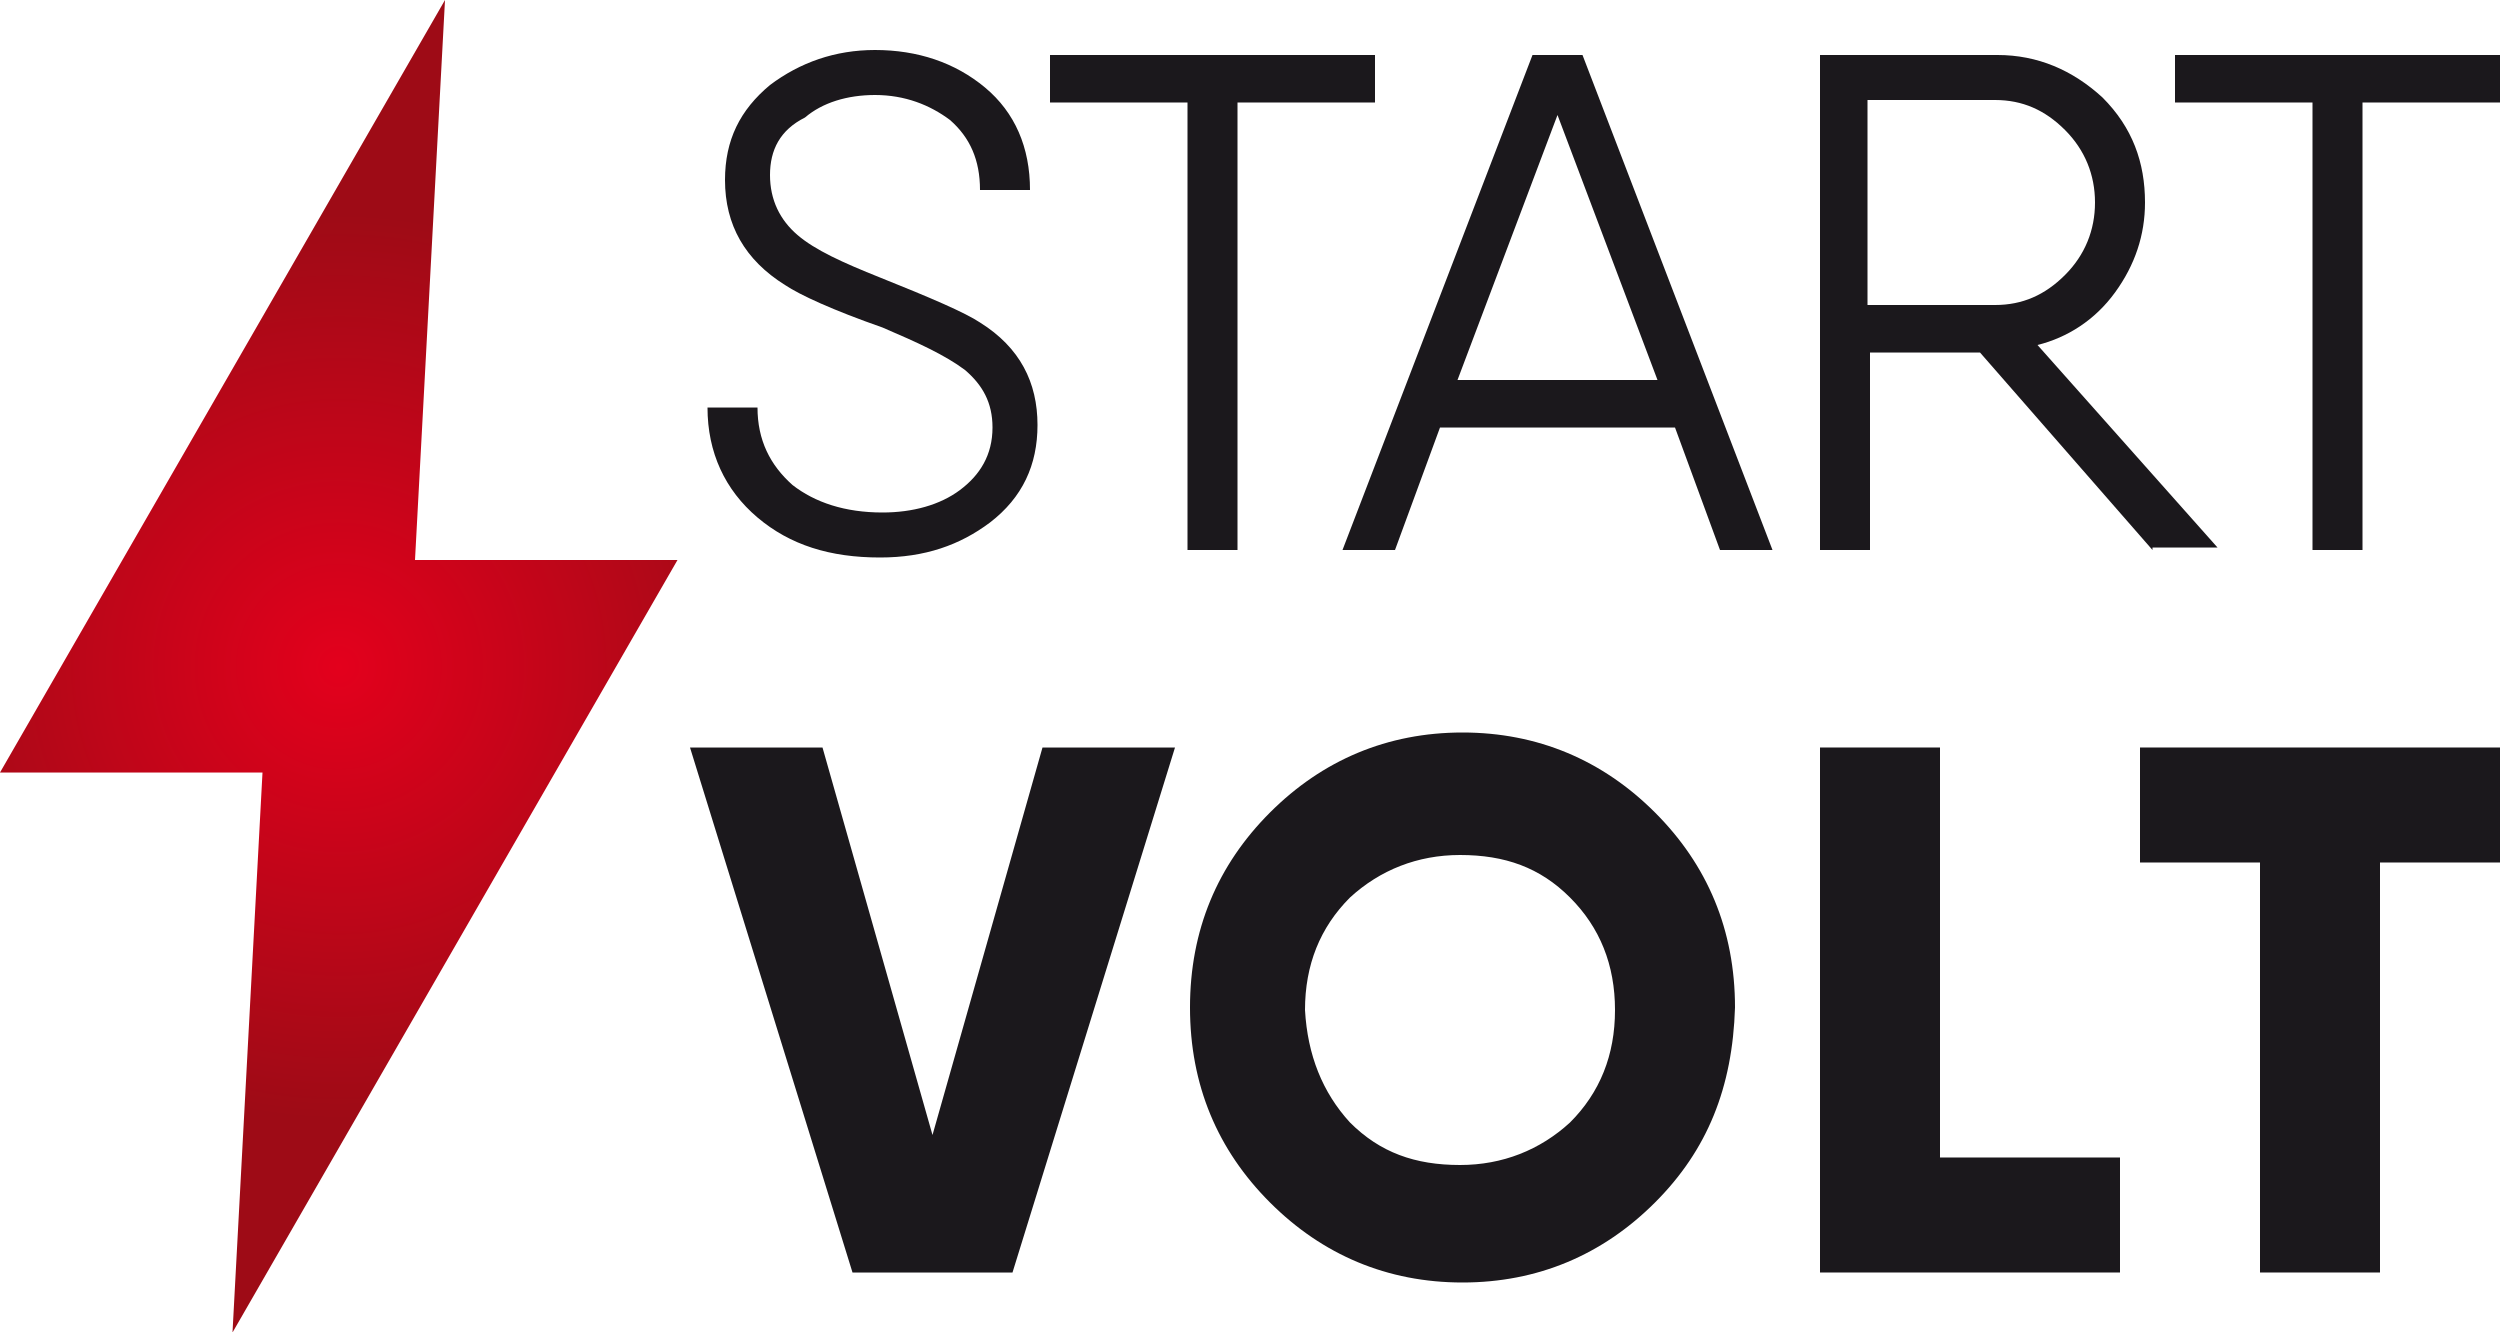
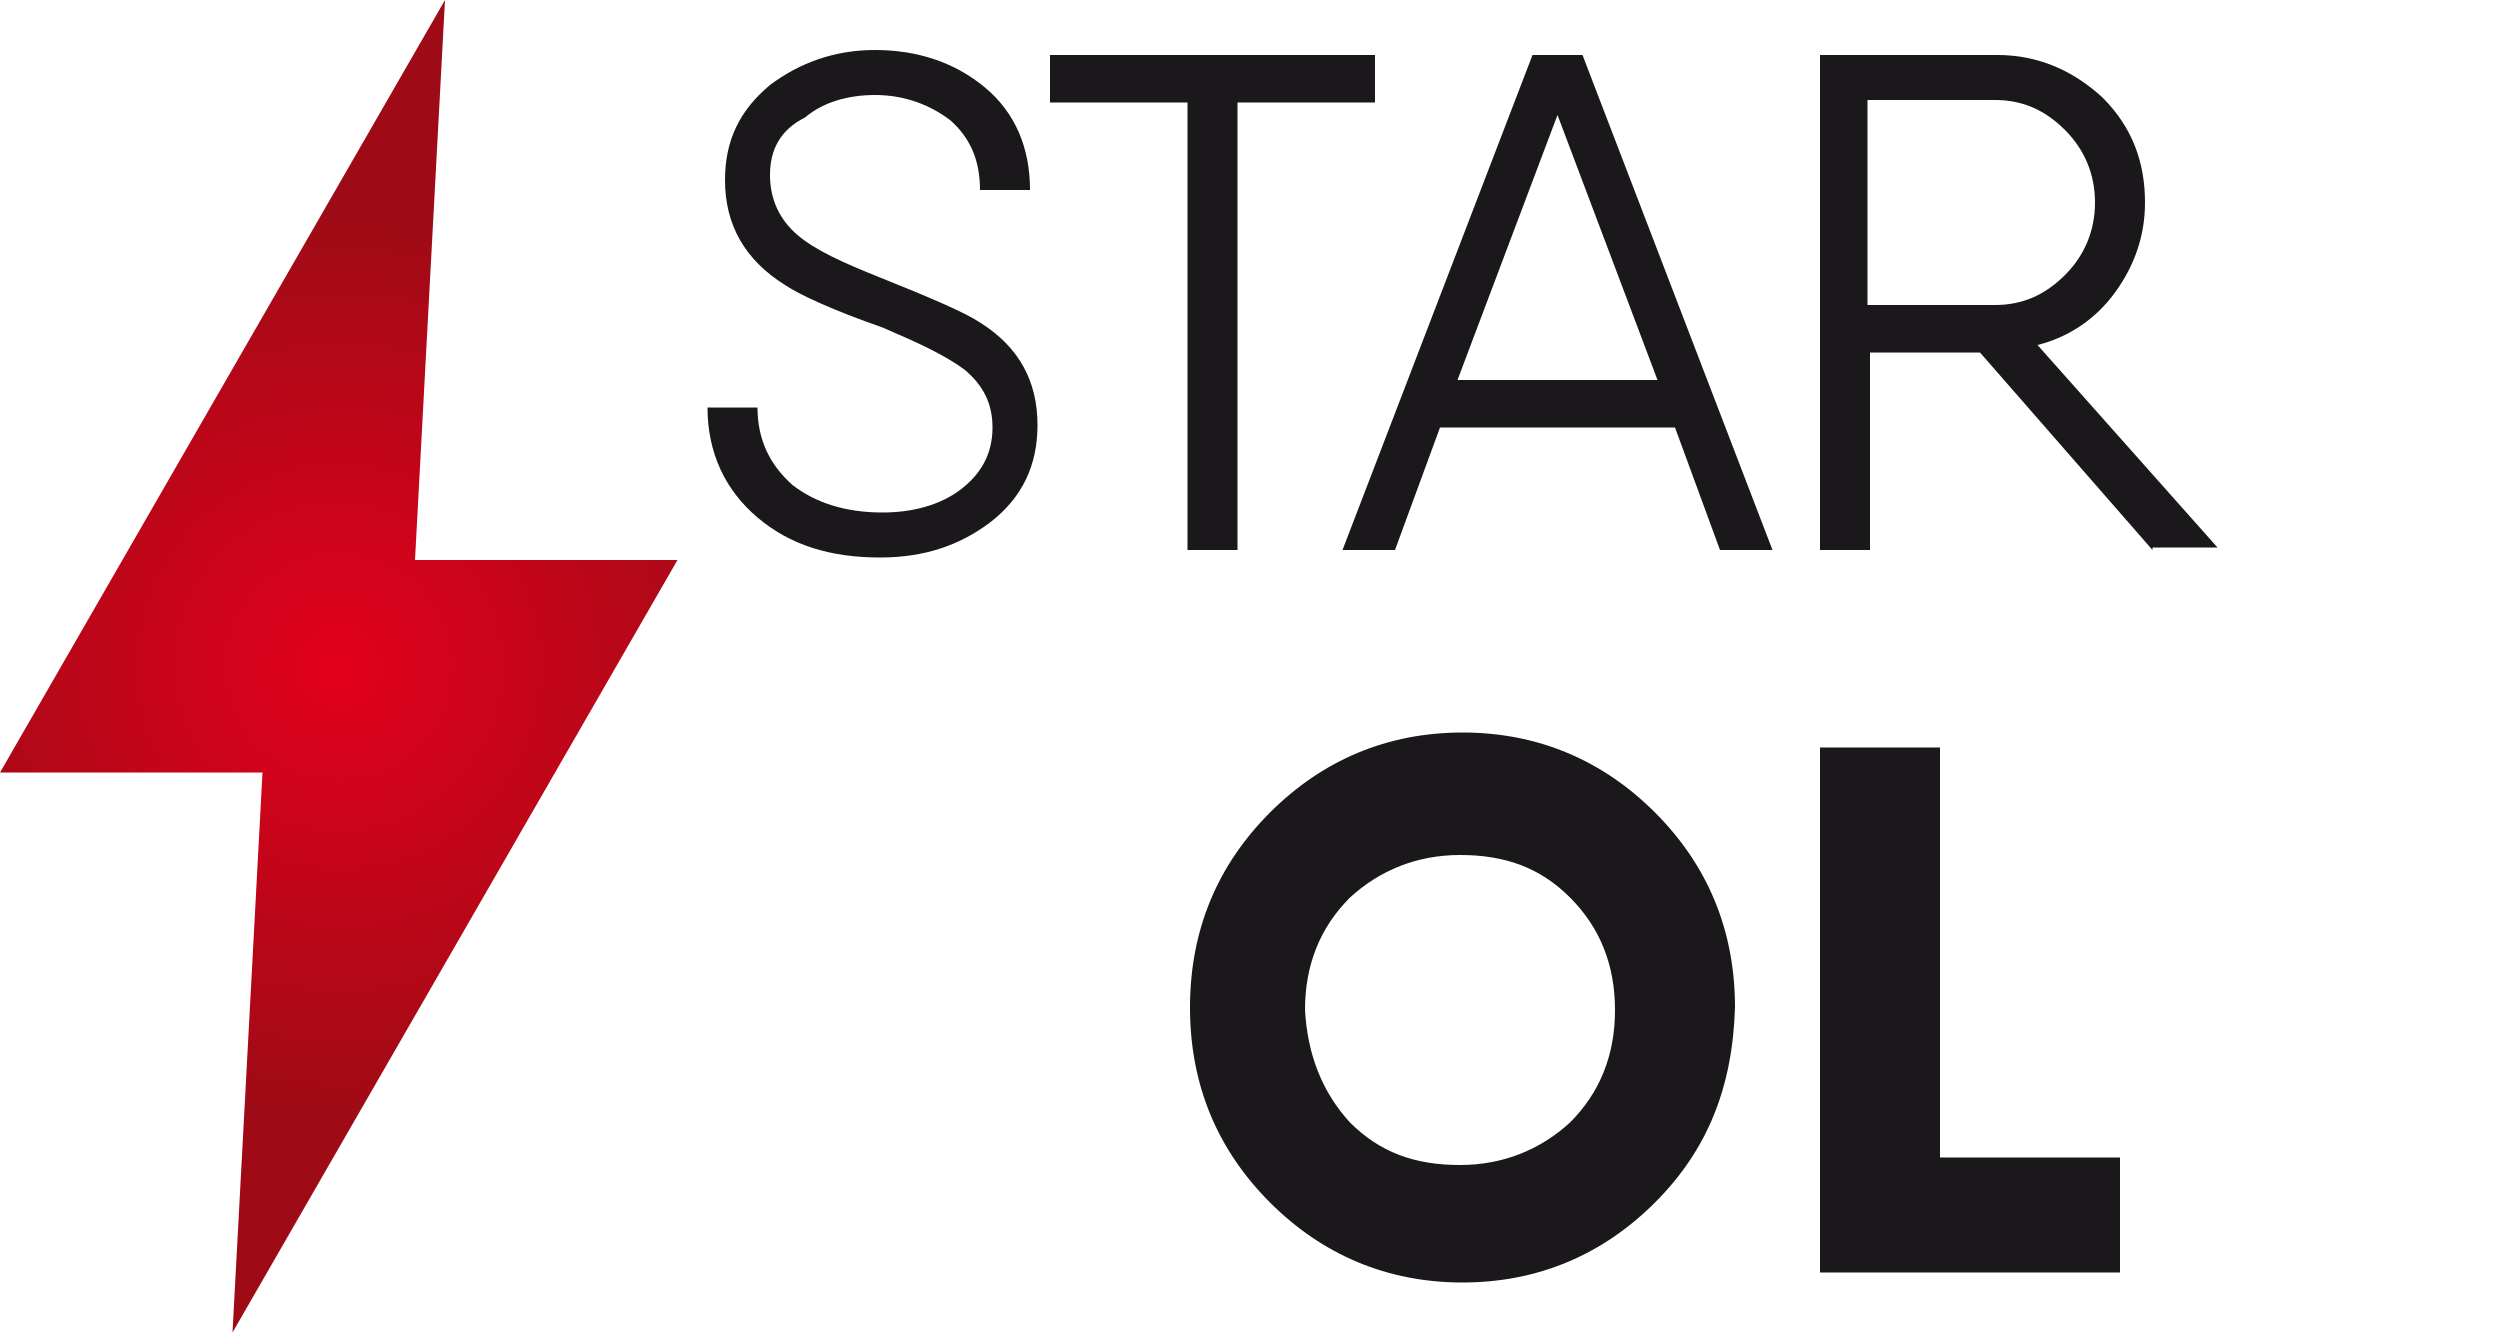
<svg xmlns="http://www.w3.org/2000/svg" version="1.1" id="Слой_1" x="0px" y="0px" viewBox="0 0 100 53.3" style="enable-background:new 0 0 100 53.3;" xml:space="preserve">
  <style type="text/css">
	.st0{fill:url(#SVGID_1_);}
	.st1{fill:#1B181C;}
</style>
  <g>
    <radialGradient id="SVGID_1_" cx="13.553" cy="26.669" r="21.154" gradientUnits="userSpaceOnUse">
      <stop offset="0" style="stop-color:#E3001C" />
      <stop offset="0.857" style="stop-color:#9E0B16" />
    </radialGradient>
    <polygon class="st0" points="0,30.9 10.5,30.9 9.3,53.3 27.1,22.4 16.6,22.4 17.8,0  " />
    <g>
      <path class="st1" d="M35.2,22.3c-2,0-3.6-0.5-4.9-1.6c-1.3-1.1-2-2.6-2-4.4h2c0,1.3,0.5,2.3,1.4,3.1c0.9,0.7,2.1,1.1,3.6,1.1    c1.2,0,2.3-0.3,3.1-0.9c0.8-0.6,1.3-1.4,1.3-2.5c0-1-0.4-1.7-1.1-2.3c-0.8-0.6-1.9-1.1-3.3-1.7c-2-0.7-3.3-1.3-3.9-1.7    c-1.6-1-2.4-2.4-2.4-4.2c0-1.6,0.6-2.8,1.8-3.8c1.2-0.9,2.6-1.4,4.2-1.4c1.7,0,3.2,0.5,4.4,1.5c1.2,1,1.8,2.4,1.8,4.1h-2    c0-1.2-0.4-2.1-1.2-2.8c-0.8-0.6-1.8-1-3-1c-1.1,0-2.1,0.3-2.8,0.9C31.2,5.2,30.8,6,30.8,7s0.4,1.8,1.1,2.4    c0.7,0.6,1.8,1.1,3.3,1.7c2,0.8,3.4,1.4,4,1.8c1.6,1,2.3,2.4,2.3,4.1c0,1.6-0.6,2.9-1.9,3.9C38.4,21.8,37,22.3,35.2,22.3z" />
-       <path class="st1" d="M55,2.2v1.9h-5.5V22h-2V4.1H42V2.2h7.5H55z" />
+       <path class="st1" d="M55,2.2v1.9h-5.5V22h-2V4.1H42V2.2H55z" />
      <path class="st1" d="M68.8,22L67,17.1h-9.4L55.8,22h-2.1l7.6-19.8h2L70.9,22H68.8z M58.3,15.2h8l-4-10.6L58.3,15.2z" />
      <path class="st1" d="M86.1,22l-6.9-7.9h-4.4V22h-2V2.2h2h5.1c1.6,0,3,0.6,4.2,1.7c1.2,1.2,1.7,2.6,1.7,4.2c0,1.3-0.4,2.5-1.2,3.6    c-0.8,1.1-1.9,1.8-3.1,2.1l7.2,8.1H86.1z M74.7,4.1v8.1h5.1c1.1,0,2-0.4,2.8-1.2c0.8-0.8,1.2-1.8,1.2-2.9c0-1.1-0.4-2.1-1.2-2.9    c-0.8-0.8-1.7-1.2-2.8-1.2H74.7z" />
-       <path class="st1" d="M100,2.2v1.9h-5.5V22h-2V4.1H87V2.2h7.5H100z" />
    </g>
    <g>
-       <path class="st1" d="M34.1,50.9l-6.5-21h5.3l4.4,15.5l4.4-15.5h5.3l-6.5,21H34.1z" />
      <path class="st1" d="M66.2,48.1c-2.1,2.1-4.7,3.2-7.7,3.2c-3,0-5.6-1.1-7.7-3.2c-2.1-2.1-3.2-4.7-3.2-7.8c0-3.1,1.1-5.7,3.2-7.8    c2.1-2.1,4.7-3.2,7.7-3.2c3,0,5.6,1.1,7.7,3.2c2.1,2.1,3.2,4.7,3.2,7.8C69.3,43.5,68.3,46,66.2,48.1z M54,44.9    c1.2,1.2,2.6,1.7,4.4,1.7c1.7,0,3.2-0.6,4.4-1.7c1.2-1.2,1.8-2.7,1.8-4.5c0-1.8-0.6-3.3-1.8-4.5c-1.2-1.2-2.6-1.7-4.4-1.7    c-1.7,0-3.2,0.6-4.4,1.7c-1.2,1.2-1.8,2.7-1.8,4.5C52.3,42.2,52.9,43.7,54,44.9z" />
      <path class="st1" d="M77.6,46.3h7.2v4.6h-12v-21h4.8V46.3z" />
-       <path class="st1" d="M100,29.9v4.6h-4.8v16.4h-4.8V34.5h-4.8v-4.6h9.6H100z" />
    </g>
  </g>
</svg>